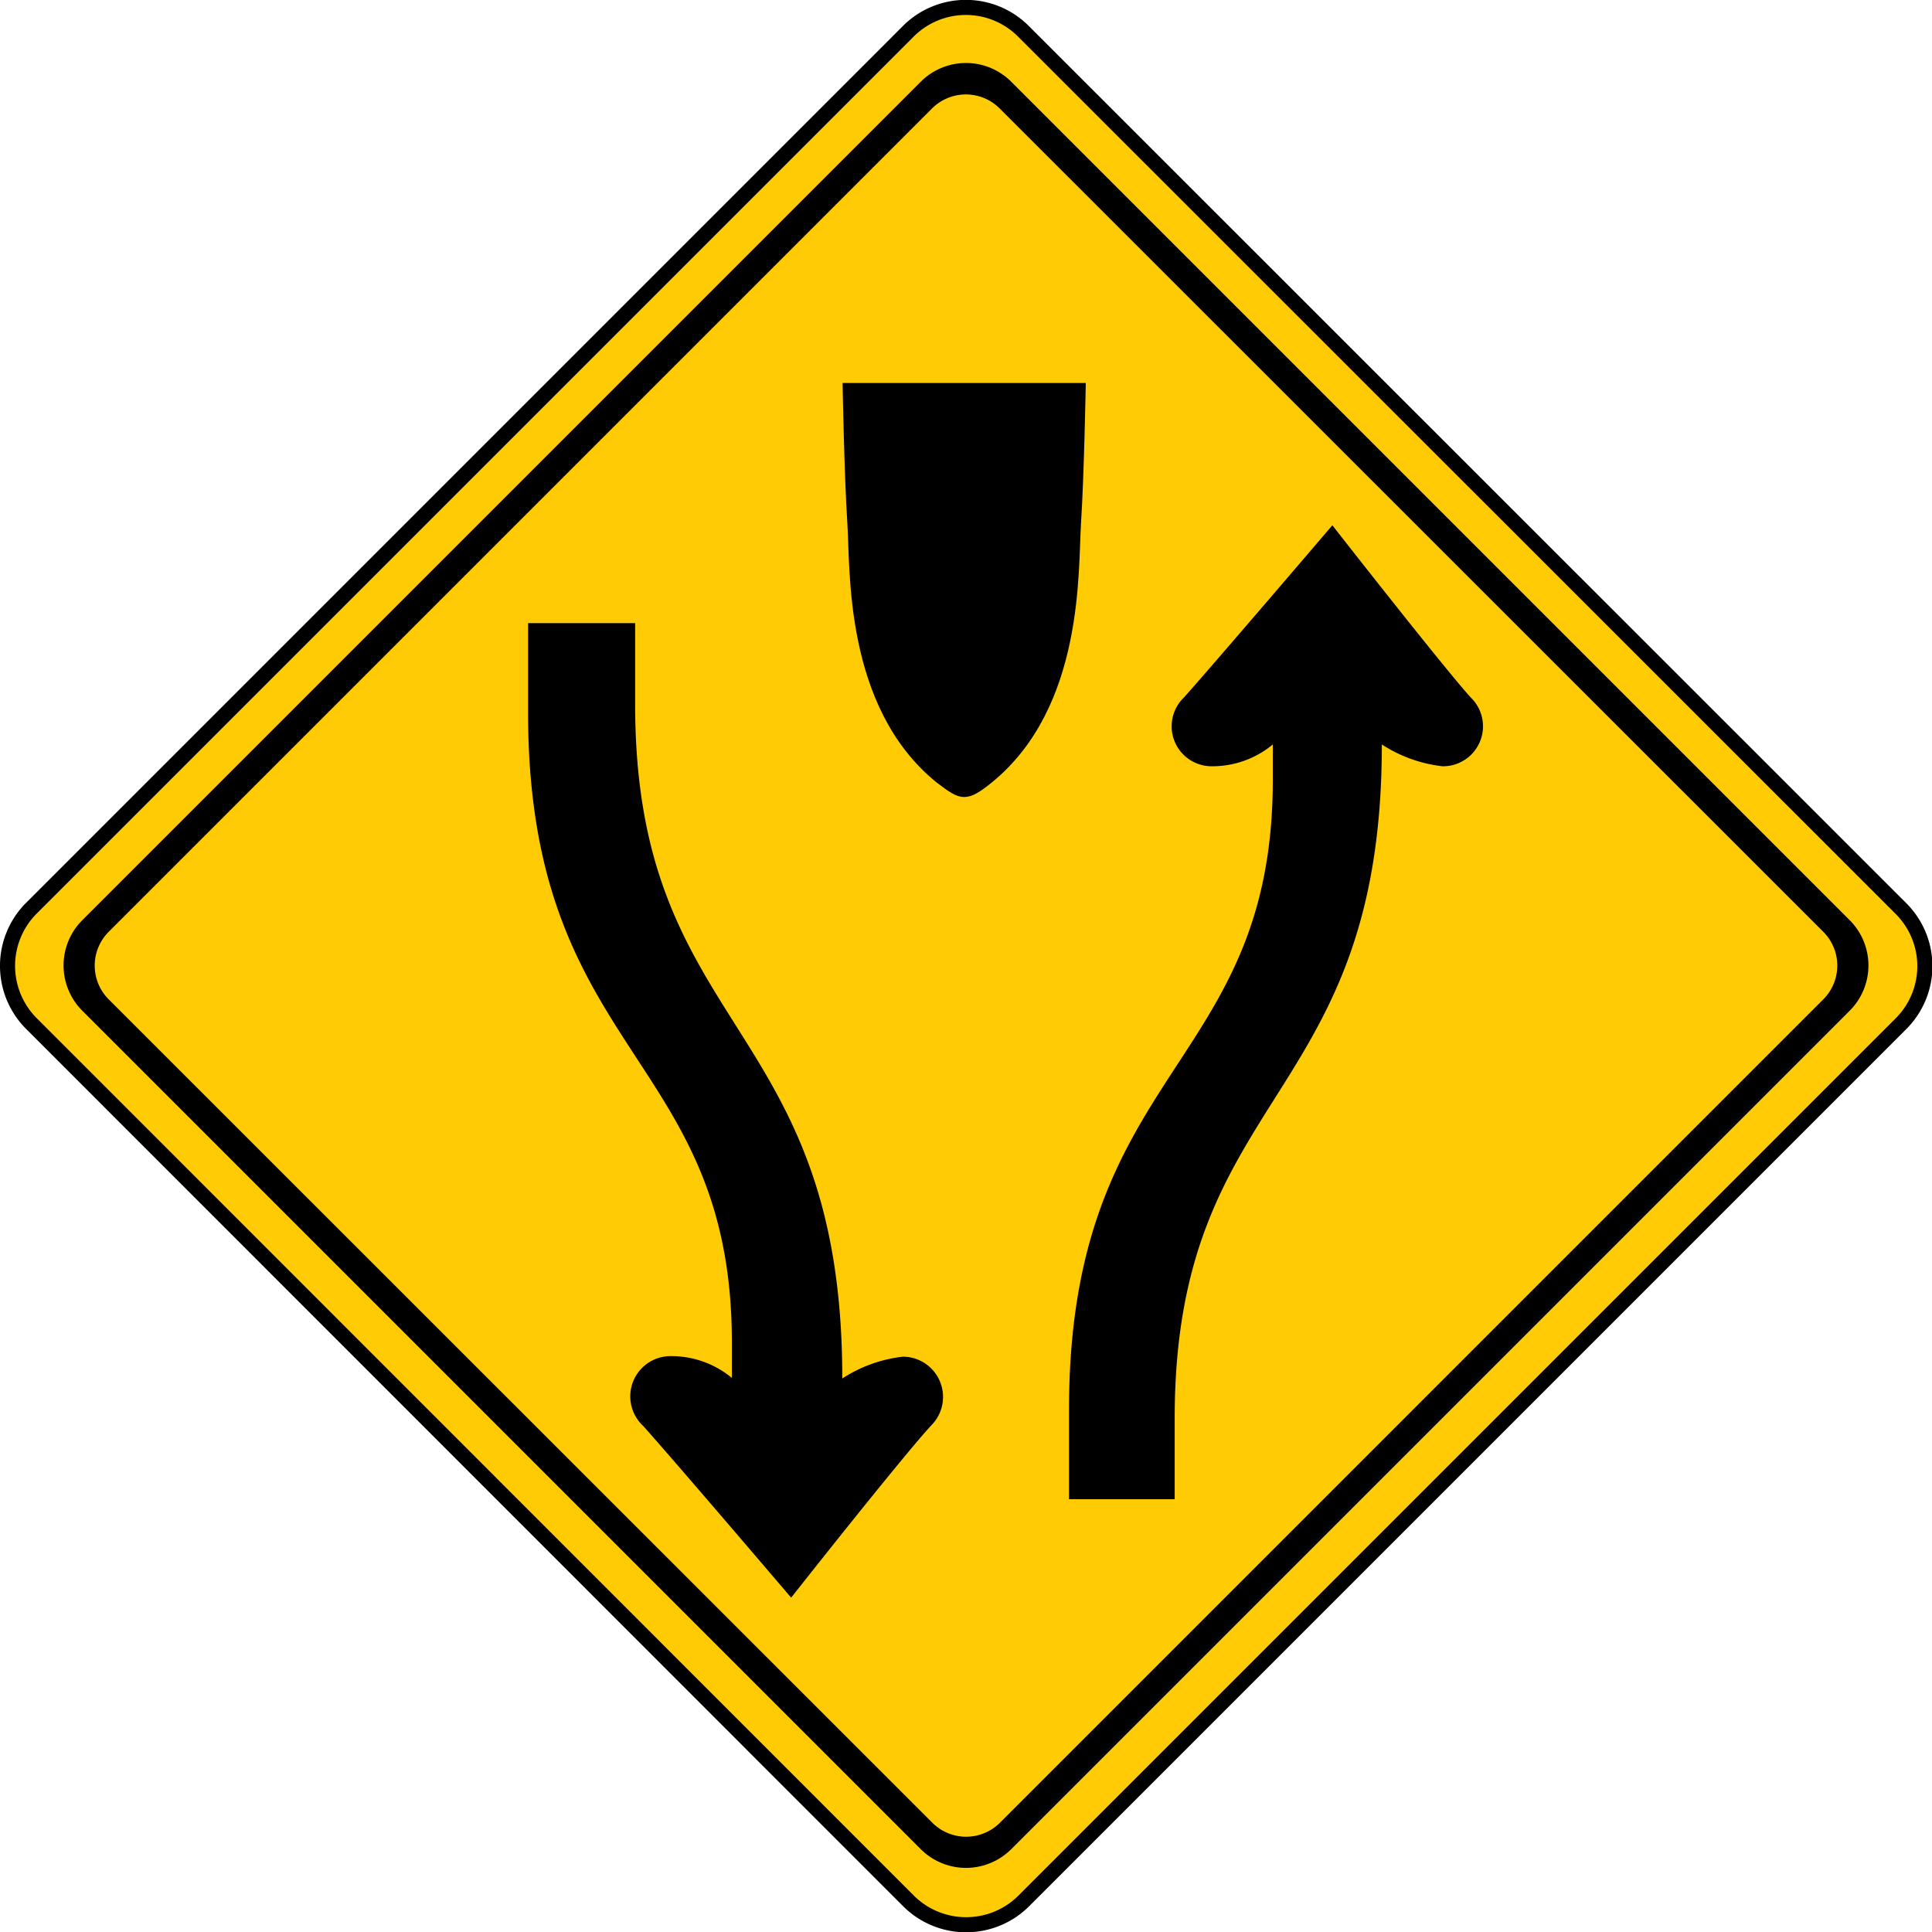
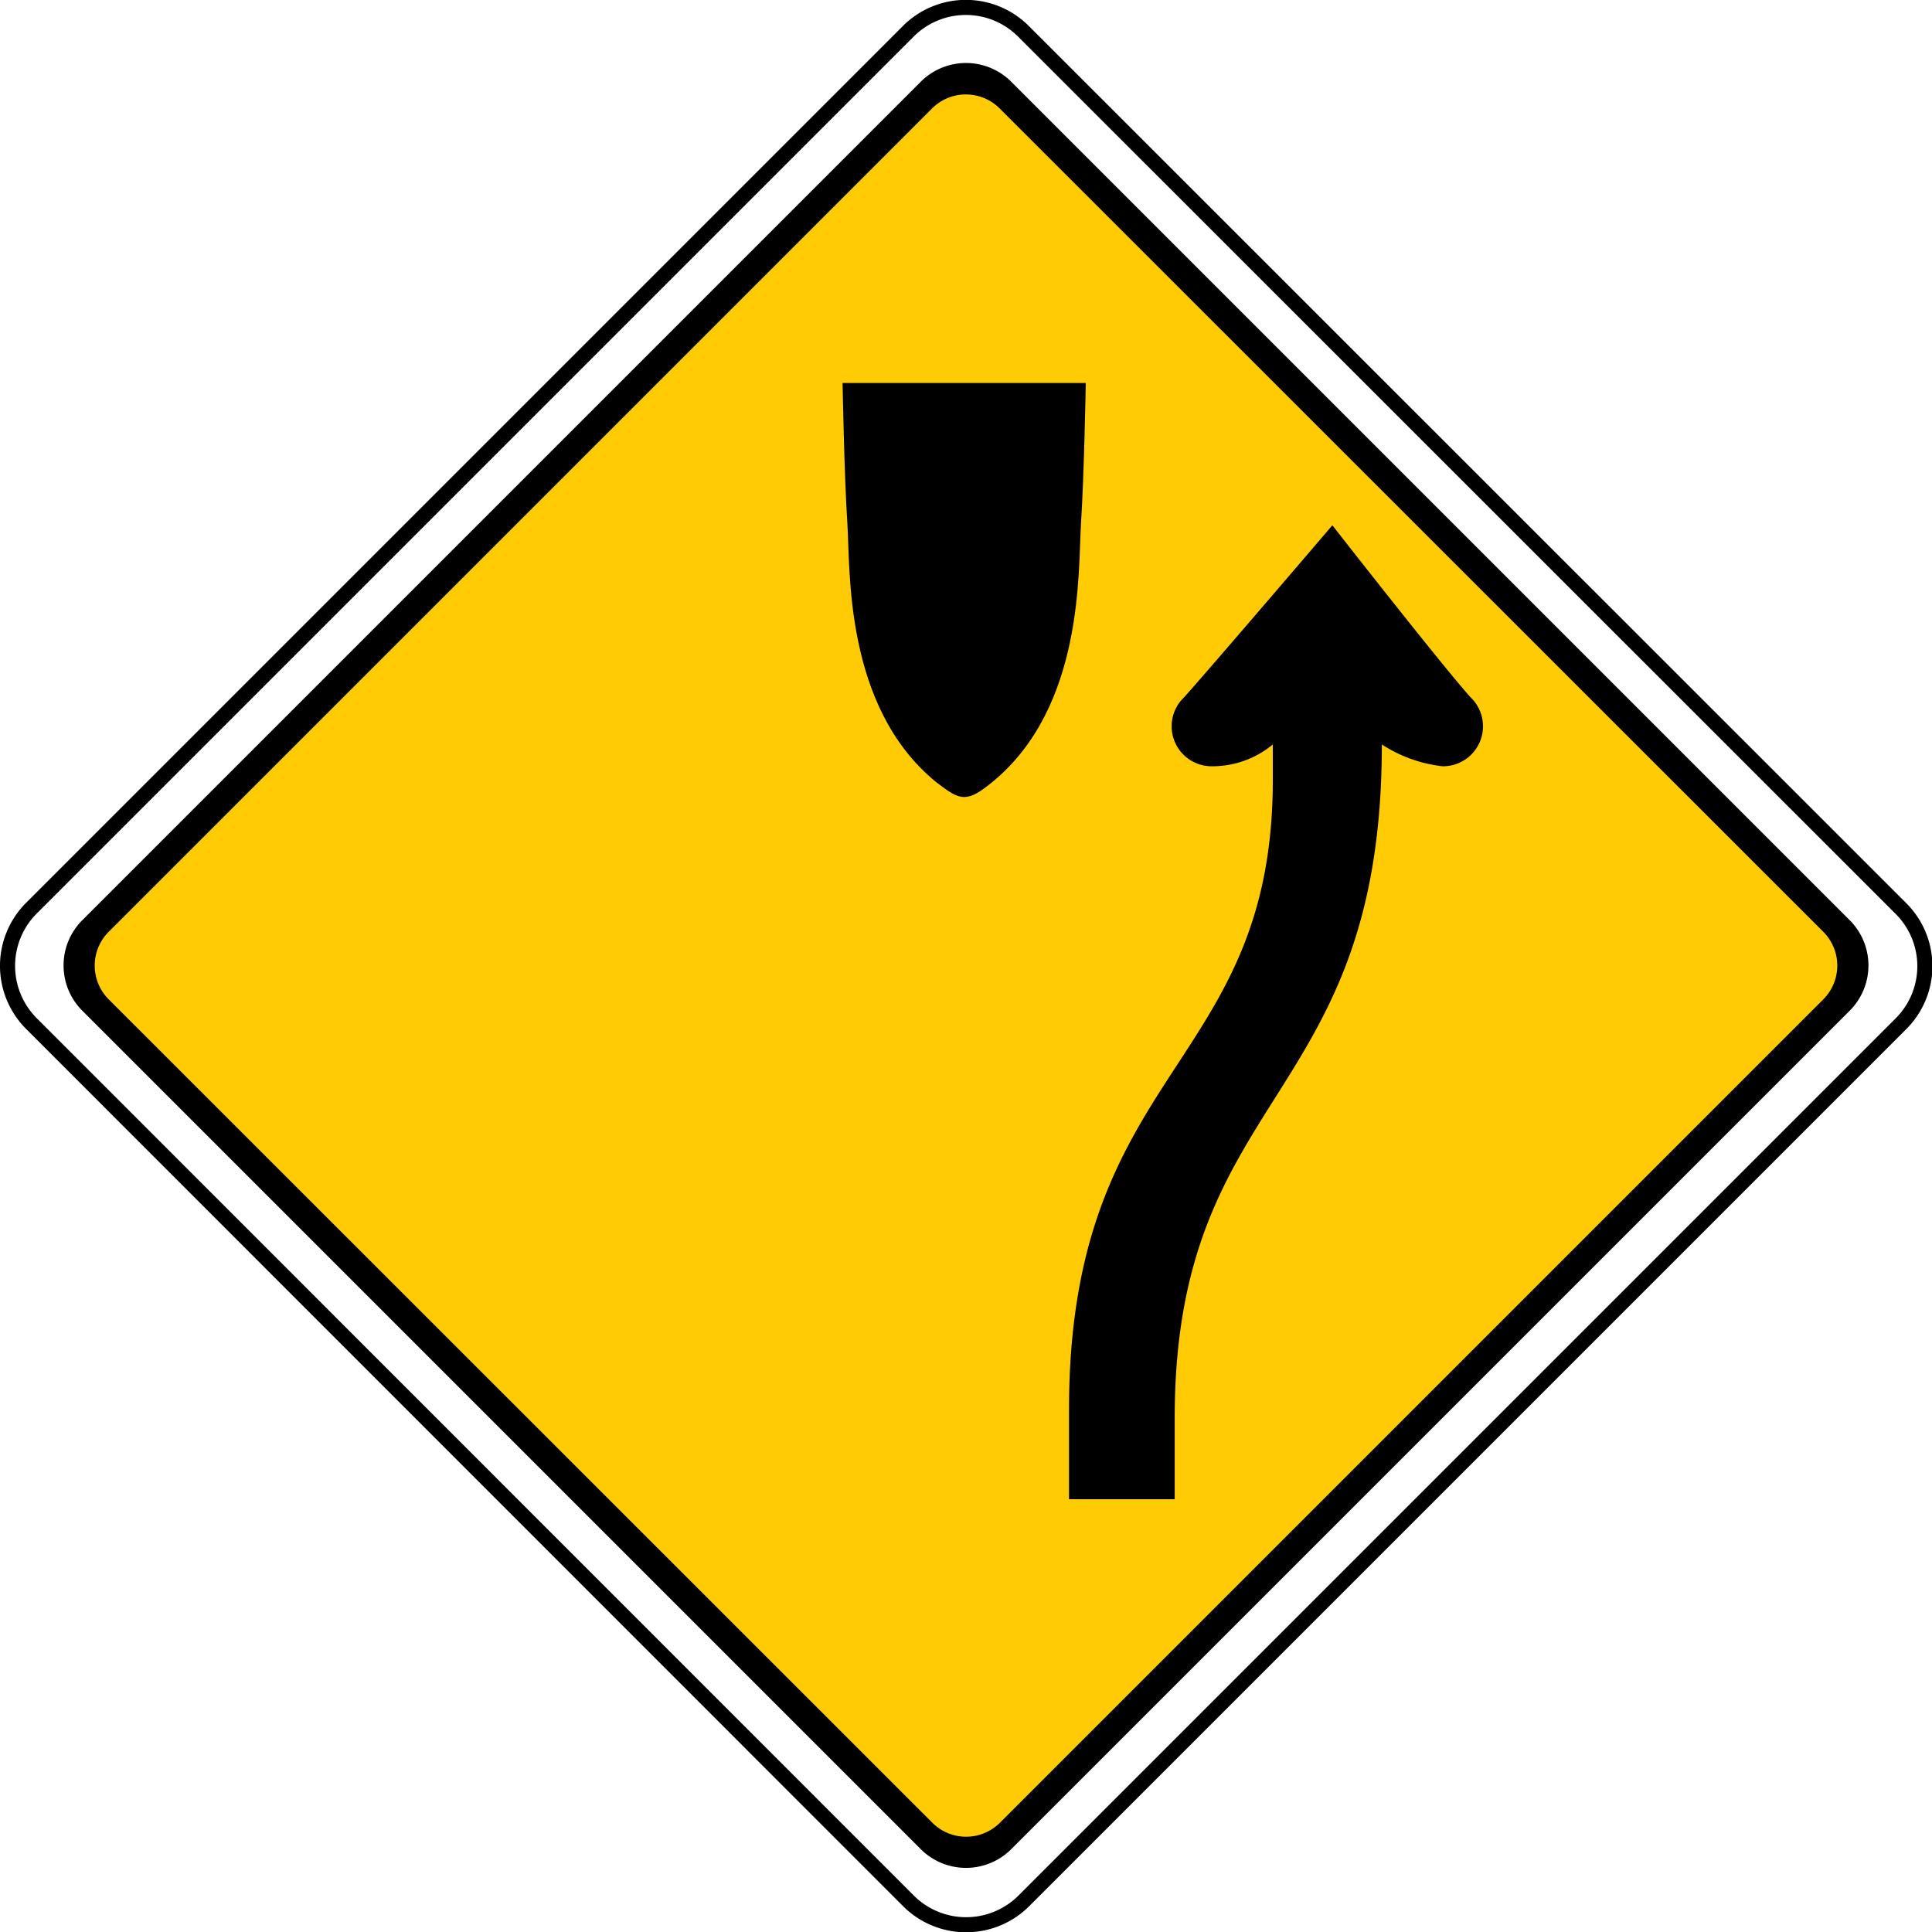
<svg xmlns="http://www.w3.org/2000/svg" id="Layer_1" data-name="Layer 1" viewBox="0 0 69.11 69.11">
  <defs>
    <style>.cls-1{fill:#ffcb05;}.cls-2{fill:none;stroke:#000;stroke-width:0.54px;}</style>
  </defs>
  <title>2571-SGIDH-2016-V1-PG61-IMG006</title>
-   <path class="cls-1" d="M36.62,68a2.92,2.92,0,0,1-4.12,0L1.12,36.61a2.92,2.92,0,0,1,0-4.12L32.49,1.12a2.91,2.91,0,0,1,4.12,0L68,32.5a2.91,2.91,0,0,1,0,4.12Z" />
  <path class="cls-2" d="M36.62,68a2.92,2.92,0,0,1-4.12,0L1.12,36.61a2.92,2.92,0,0,1,0-4.12L32.49,1.12a2.91,2.91,0,0,1,4.12,0L68,32.5a2.91,2.91,0,0,1,0,4.12Z" />
  <path d="M36.17,66.15a2.29,2.29,0,0,1-3.23,0l-30-30a2.29,2.29,0,0,1,0-3.23l30-30a2.29,2.29,0,0,1,3.23,0l30,30a2.29,2.29,0,0,1,0,3.23Z" />
  <path class="cls-1" d="M35.77,65.2a1.71,1.71,0,0,1-2.42,0L3.89,35.75a1.71,1.71,0,0,1,0-2.42L33.34,3.88a1.71,1.71,0,0,1,2.42,0L65.22,33.33a1.71,1.71,0,0,1,0,2.42Z" />
  <path d="M38.84,13.7s-.06,3.31-.17,5,.12,6.58-3.18,9.28c-.43.35-.71.53-1,.53s-.54-.18-1-.53c-3.31-2.7-3.07-7.62-3.18-9.28s-.17-5-.17-5Z" />
-   <path d="M26.18,49.29A3.39,3.39,0,0,0,24,48.51,1.44,1.44,0,0,0,23,51c1.08,1.2,5.3,6.15,5.3,6.15S32.21,52.19,33.3,51a1.44,1.44,0,0,0-1-2.47,5,5,0,0,0-2.17.78c0-12.9-7.41-12.3-7.41-24.11V22.29H18.89v3.2c0,12.3,7.29,12.18,7.29,22.54Z" />
  <path d="M45.53,26.63a3.38,3.38,0,0,1-2.17.78,1.43,1.43,0,0,1-1-2.47c1.08-1.21,5.3-6.15,5.3-6.15s3.86,4.94,4.94,6.15a1.43,1.43,0,0,1-1,2.47,5,5,0,0,1-2.17-.78c0,12.9-7.41,12.3-7.41,24.11v2.89H38.24v-3.2c0-12.3,7.29-12.18,7.29-22.54Z" />
</svg>